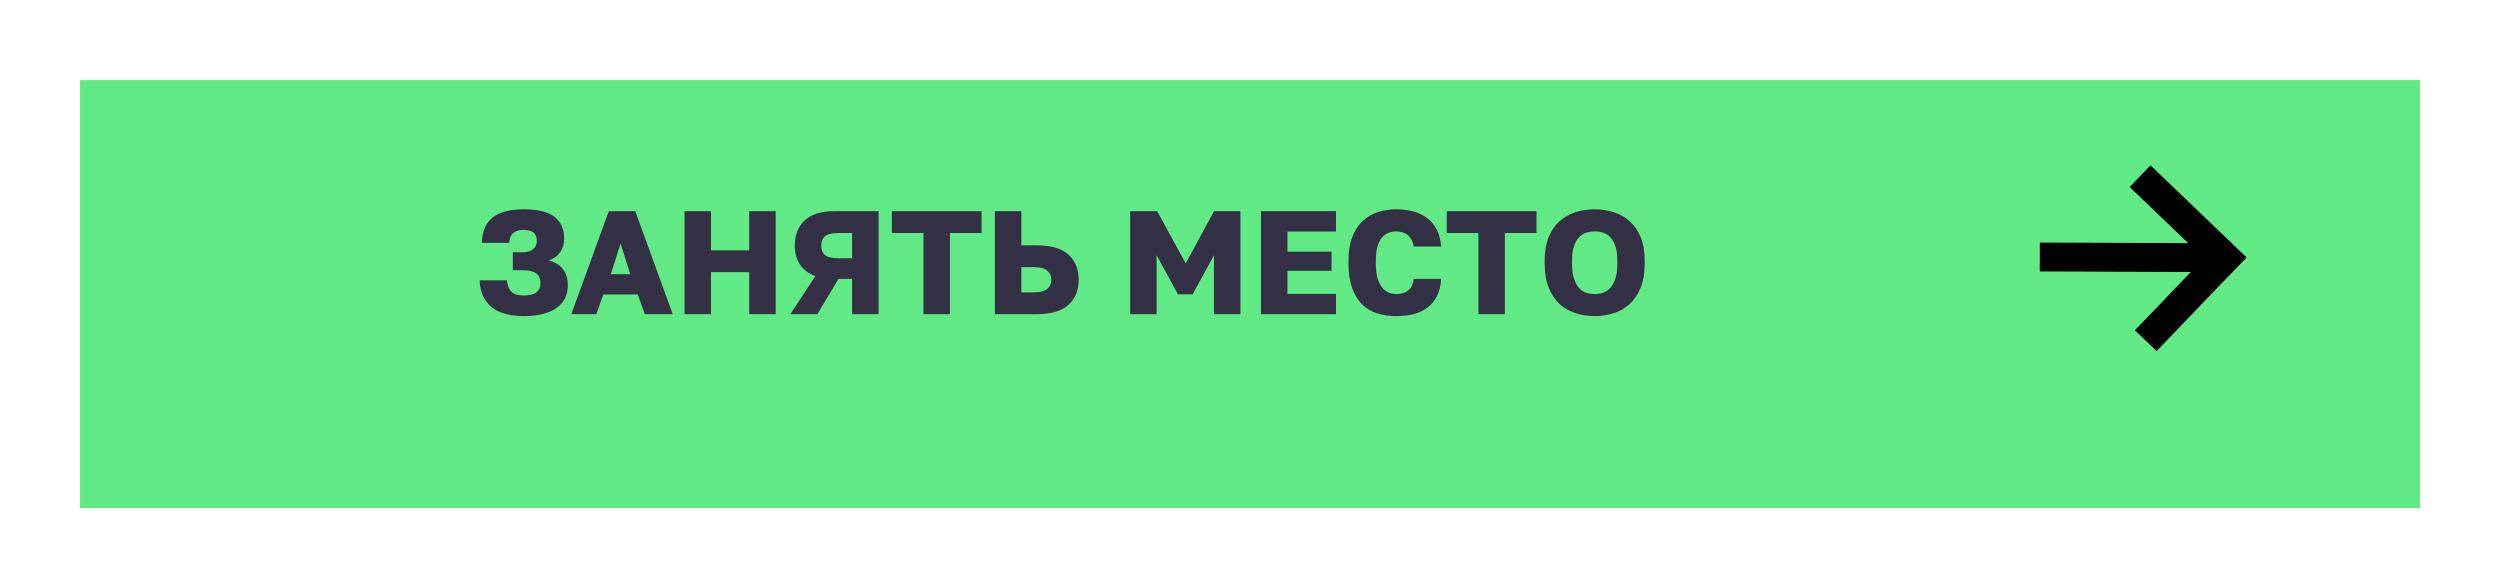
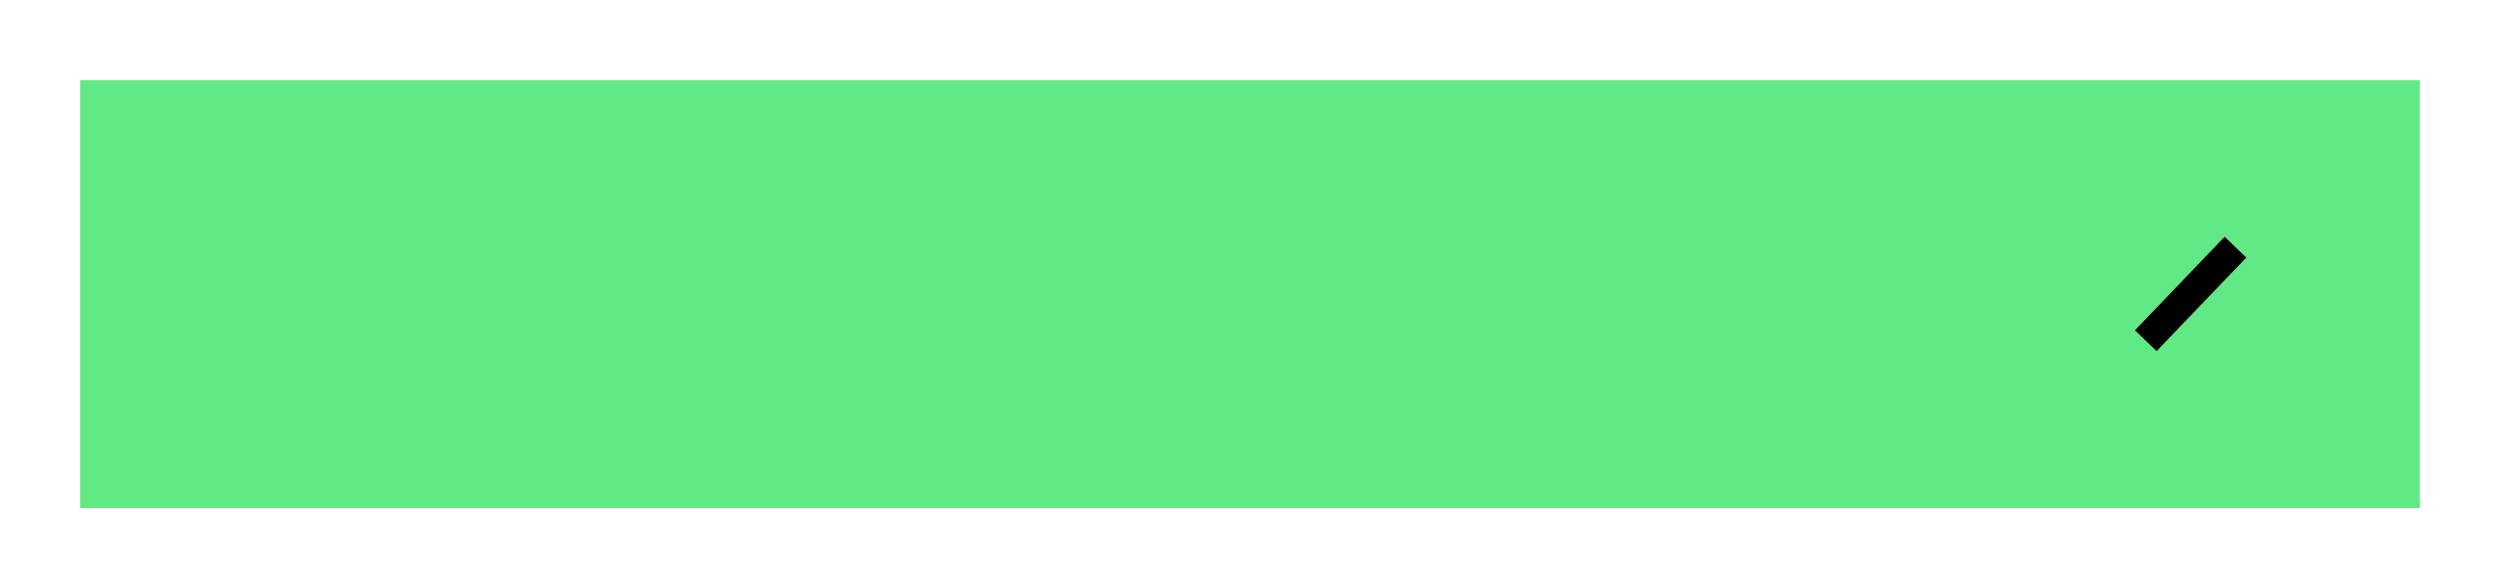
<svg xmlns="http://www.w3.org/2000/svg" width="374" height="88" viewBox="0 0 374 88" fill="none">
  <g filter="url(#filter0_d_10_1783)">
    <rect x="12" y="7" width="350" height="64" fill="#61E985" />
-     <rect x="14" y="9" width="346" height="60" stroke="#61E985" stroke-width="4" />
  </g>
-   <path d="M78.349 47.286C76.192 47.286 74.564 46.817 73.465 45.878C72.379 44.925 71.807 43.612 71.749 41.94H75.841C75.899 42.644 76.112 43.201 76.478 43.612C76.845 44.008 77.469 44.206 78.349 44.206C79.228 44.206 79.867 44.045 80.263 43.722C80.659 43.399 80.856 42.945 80.856 42.358C80.856 42.079 80.812 41.823 80.725 41.588C80.651 41.339 80.512 41.133 80.306 40.972C80.116 40.796 79.837 40.664 79.471 40.576C79.118 40.473 78.671 40.422 78.129 40.422H76.721V37.738H78.129C78.539 37.738 78.884 37.694 79.162 37.606C79.441 37.503 79.661 37.371 79.823 37.21C79.999 37.049 80.123 36.865 80.197 36.66C80.27 36.455 80.306 36.242 80.306 36.022C80.306 35.802 80.277 35.597 80.219 35.406C80.16 35.201 80.057 35.025 79.91 34.878C79.764 34.731 79.558 34.614 79.294 34.526C79.045 34.438 78.73 34.394 78.349 34.394C77.644 34.394 77.117 34.555 76.764 34.878C76.412 35.186 76.215 35.67 76.171 36.33H72.079C72.137 34.629 72.672 33.367 73.684 32.546C74.697 31.725 76.251 31.314 78.349 31.314C80.446 31.314 81.978 31.688 82.947 32.436C83.915 33.184 84.398 34.269 84.398 35.692C84.398 36.499 84.193 37.188 83.782 37.76C83.386 38.317 82.814 38.721 82.067 38.97C83.005 39.19 83.716 39.615 84.201 40.246C84.699 40.862 84.948 41.669 84.948 42.666C84.948 43.355 84.817 43.986 84.552 44.558C84.288 45.115 83.885 45.599 83.343 46.01C82.8 46.421 82.111 46.736 81.275 46.956C80.453 47.176 79.478 47.286 78.349 47.286ZM95.408 44.052H90.26L89.204 47H85.464L91.074 31.6H95.034L100.644 47H96.464L95.408 44.052ZM91.382 41.016H94.286L92.834 36.44L91.382 41.016ZM102.403 31.6H106.363V37.452H112.083V31.6H116.043V47H112.083V40.708H106.363V47H102.403V31.6ZM121.978 41.302C120.951 40.921 120.181 40.341 119.668 39.564C119.155 38.787 118.898 37.848 118.898 36.748C118.898 35.164 119.389 33.91 120.372 32.986C121.355 32.062 122.807 31.6 124.728 31.6H131.438V47H127.478V41.72H125.432L122.286 47H118.238L121.978 41.302ZM122.858 36.748C122.858 37.379 123.049 37.855 123.43 38.178C123.826 38.486 124.552 38.64 125.608 38.64H127.478V34.856H125.608C124.552 34.856 123.826 35.017 123.43 35.34C123.049 35.648 122.858 36.117 122.858 36.748ZM138.152 34.856H133.422V31.6H146.842V34.856H142.112V47H138.152V34.856ZM148.831 31.6H152.791V36.704H155.101C157.242 36.704 158.819 37.166 159.831 38.09C160.858 39.014 161.371 40.268 161.371 41.852C161.371 43.436 160.858 44.69 159.831 45.614C158.819 46.538 157.242 47 155.101 47H148.831V31.6ZM154.661 43.744C155.585 43.744 156.252 43.568 156.663 43.216C157.074 42.864 157.279 42.409 157.279 41.852C157.279 41.295 157.074 40.84 156.663 40.488C156.252 40.136 155.585 39.96 154.661 39.96H152.791V43.744H154.661ZM169.069 31.6H173.117L177.385 39.41L181.609 31.6H185.569V47H181.609V38.178L178.419 44.03H176.219L173.029 38.178V47H169.069V31.6ZM188.642 31.6H199.862V34.636H192.602V37.65H199.202V40.51H192.602V43.964H199.862V47H188.642V31.6ZM208.884 47.286C207.828 47.286 206.86 47.147 205.98 46.868C205.1 46.575 204.345 46.113 203.714 45.482C203.098 44.851 202.614 44.037 202.262 43.04C201.91 42.043 201.734 40.825 201.734 39.388V38.97C201.734 37.621 201.917 36.462 202.284 35.494C202.651 34.526 203.157 33.734 203.802 33.118C204.447 32.502 205.203 32.047 206.068 31.754C206.948 31.461 207.887 31.314 208.884 31.314C209.779 31.314 210.615 31.417 211.392 31.622C212.184 31.827 212.873 32.15 213.46 32.59C214.061 33.03 214.545 33.602 214.912 34.306C215.293 35.01 215.521 35.868 215.594 36.88H211.502C211.429 36.469 211.311 36.125 211.15 35.846C210.989 35.553 210.791 35.318 210.556 35.142C210.321 34.951 210.057 34.819 209.764 34.746C209.485 34.658 209.192 34.614 208.884 34.614C208.444 34.614 208.033 34.695 207.652 34.856C207.285 35.003 206.963 35.252 206.684 35.604C206.42 35.941 206.207 36.389 206.046 36.946C205.899 37.503 205.826 38.178 205.826 38.97V39.432C205.826 40.283 205.907 41.001 206.068 41.588C206.244 42.16 206.471 42.629 206.75 42.996C207.029 43.348 207.351 43.605 207.718 43.766C208.085 43.913 208.473 43.986 208.884 43.986C209.632 43.986 210.226 43.81 210.666 43.458C211.121 43.091 211.399 42.512 211.502 41.72H215.594C215.535 42.747 215.323 43.612 214.956 44.316C214.604 45.02 214.127 45.592 213.526 46.032C212.939 46.472 212.25 46.795 211.458 47C210.666 47.191 209.808 47.286 208.884 47.286ZM221.168 34.856H216.438V31.6H229.858V34.856H225.128V47H221.168V34.856ZM238.562 47.286C237.55 47.286 236.589 47.139 235.68 46.846C234.77 46.553 233.971 46.091 233.282 45.46C232.607 44.815 232.072 44.001 231.676 43.018C231.28 42.021 231.082 40.818 231.082 39.41V38.97C231.082 37.621 231.28 36.462 231.676 35.494C232.072 34.526 232.607 33.734 233.282 33.118C233.971 32.502 234.77 32.047 235.68 31.754C236.589 31.461 237.55 31.314 238.562 31.314C239.574 31.314 240.534 31.461 241.444 31.754C242.353 32.047 243.145 32.502 243.82 33.118C244.509 33.734 245.052 34.526 245.448 35.494C245.844 36.462 246.042 37.621 246.042 38.97V39.41C246.042 40.818 245.844 42.021 245.448 43.018C245.052 44.001 244.509 44.815 243.82 45.46C243.145 46.091 242.353 46.553 241.444 46.846C240.534 47.139 239.574 47.286 238.562 47.286ZM238.562 43.986C239.002 43.986 239.427 43.92 239.838 43.788C240.248 43.641 240.608 43.399 240.916 43.062C241.224 42.71 241.473 42.241 241.664 41.654C241.854 41.067 241.95 40.319 241.95 39.41V38.97C241.95 38.119 241.854 37.415 241.664 36.858C241.473 36.286 241.224 35.839 240.916 35.516C240.608 35.179 240.248 34.944 239.838 34.812C239.427 34.68 239.002 34.614 238.562 34.614C238.122 34.614 237.696 34.68 237.286 34.812C236.875 34.944 236.516 35.179 236.208 35.516C235.9 35.839 235.65 36.286 235.46 36.858C235.269 37.415 235.174 38.119 235.174 38.97V39.41C235.174 40.319 235.269 41.067 235.46 41.654C235.65 42.241 235.9 42.71 236.208 43.062C236.516 43.399 236.875 43.641 237.286 43.788C237.696 43.92 238.122 43.986 238.562 43.986Z" fill="#343045" />
-   <rect x="321.714" y="24.73" width="19.896" height="4.495" transform="rotate(43.802 321.714 24.73)" fill="black" />
  <rect x="336.047" y="38.531" width="19.386" height="4.495" transform="rotate(133.802 336.047 38.531)" fill="black" />
-   <rect x="333.801" y="40.712" width="28.653" height="4.315" transform="rotate(-179.779 333.801 40.712)" fill="black" />
  <defs>
    <filter id="filter0_d_10_1783" x="0" y="0" width="374" height="88" filterUnits="userSpaceOnUse" color-interpolation-filters="sRGB">
      <feFlood flood-opacity="0" result="BackgroundImageFix" />
      <feColorMatrix in="SourceAlpha" type="matrix" values="0 0 0 0 0 0 0 0 0 0 0 0 0 0 0 0 0 0 127 0" result="hardAlpha" />
      <feOffset dy="5" />
      <feGaussianBlur stdDeviation="6" />
      <feComposite in2="hardAlpha" operator="out" />
      <feColorMatrix type="matrix" values="0 0 0 0 0 0 0 0 0 0 0 0 0 0 0 0 0 0 0.2 0" />
      <feBlend mode="normal" in2="BackgroundImageFix" result="effect1_dropShadow_10_1783" />
      <feBlend mode="normal" in="SourceGraphic" in2="effect1_dropShadow_10_1783" result="shape" />
    </filter>
  </defs>
</svg>